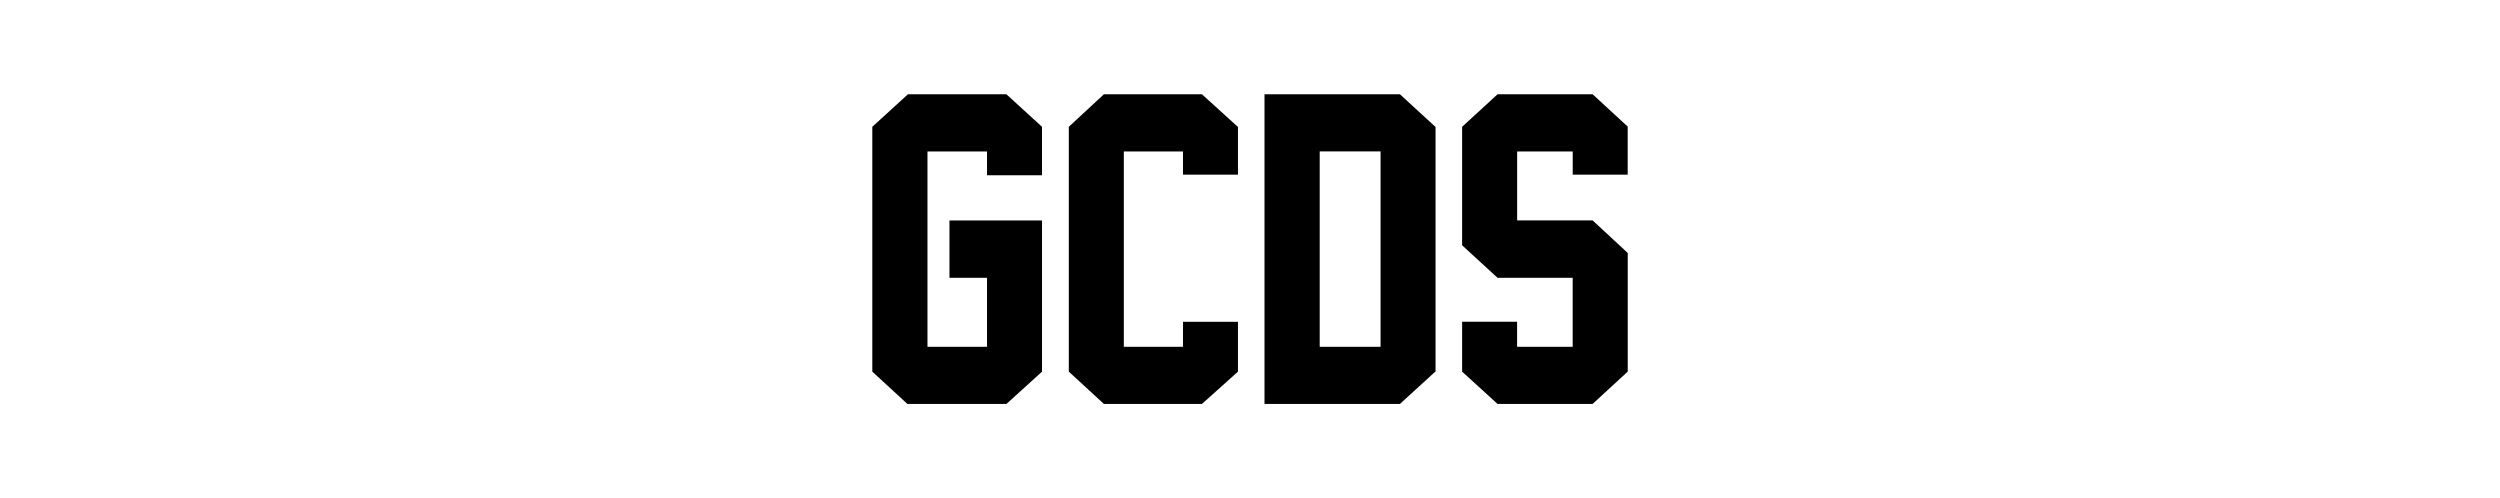
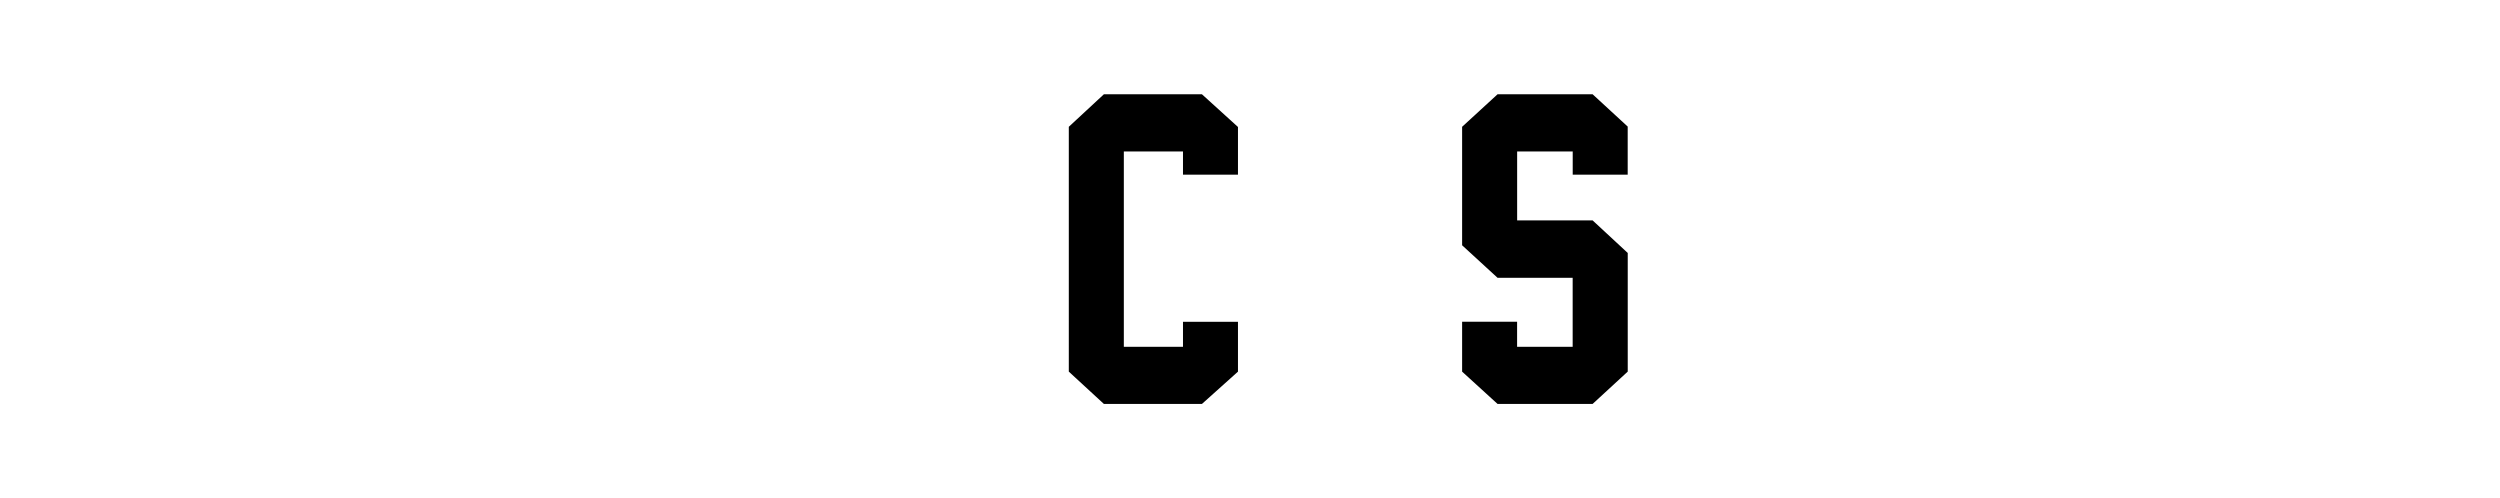
<svg xmlns="http://www.w3.org/2000/svg" viewBox="0 0 557 111" data-name="Layer 2" id="Layer_2">
  <defs>
    <style>
      .cls-1 {
        fill: #fff;
        opacity: 0;
      }
    </style>
  </defs>
  <g data-name="Layer 1" id="Layer_1-2">
-     <rect height="111" width="557" class="cls-1" />
    <g>
-       <path d="M232.17,82.8l-7.94,7.2h-22.06l-7.82-7.2V28.25l7.94-7.25h21.93l7.94,7.25v10.8h-12.25v-5.31h-13.27v43.53h13.27v-15.37h-8.37v-12.78h20.62v33.69Z" />
      <path d="M275.82,82.8l-8.03,7.2h-21.84l-7.82-7.2V28.25l7.82-7.25h21.84l8.03,7.29v10.63h-12.25v-5.18h-13.18v43.53h13.18v-5.58h12.25v11.11Z" />
-       <path d="M311.9,21l7.94,7.29v54.46l-7.94,7.25h-30.17V21h30.17ZM307.59,77.26v-43.53h-13.56v43.53h13.56Z" />
      <path d="M362.65,82.8l-7.82,7.2h-21.17l-7.9-7.2v-11.11h12.25v5.58h12.38v-15.37h-16.73l-7.9-7.25v-26.4l7.9-7.25h21.17l7.82,7.2v10.72h-12.25v-5.18h-12.38v15.37h16.82l7.82,7.25v26.44Z" />
    </g>
  </g>
</svg>